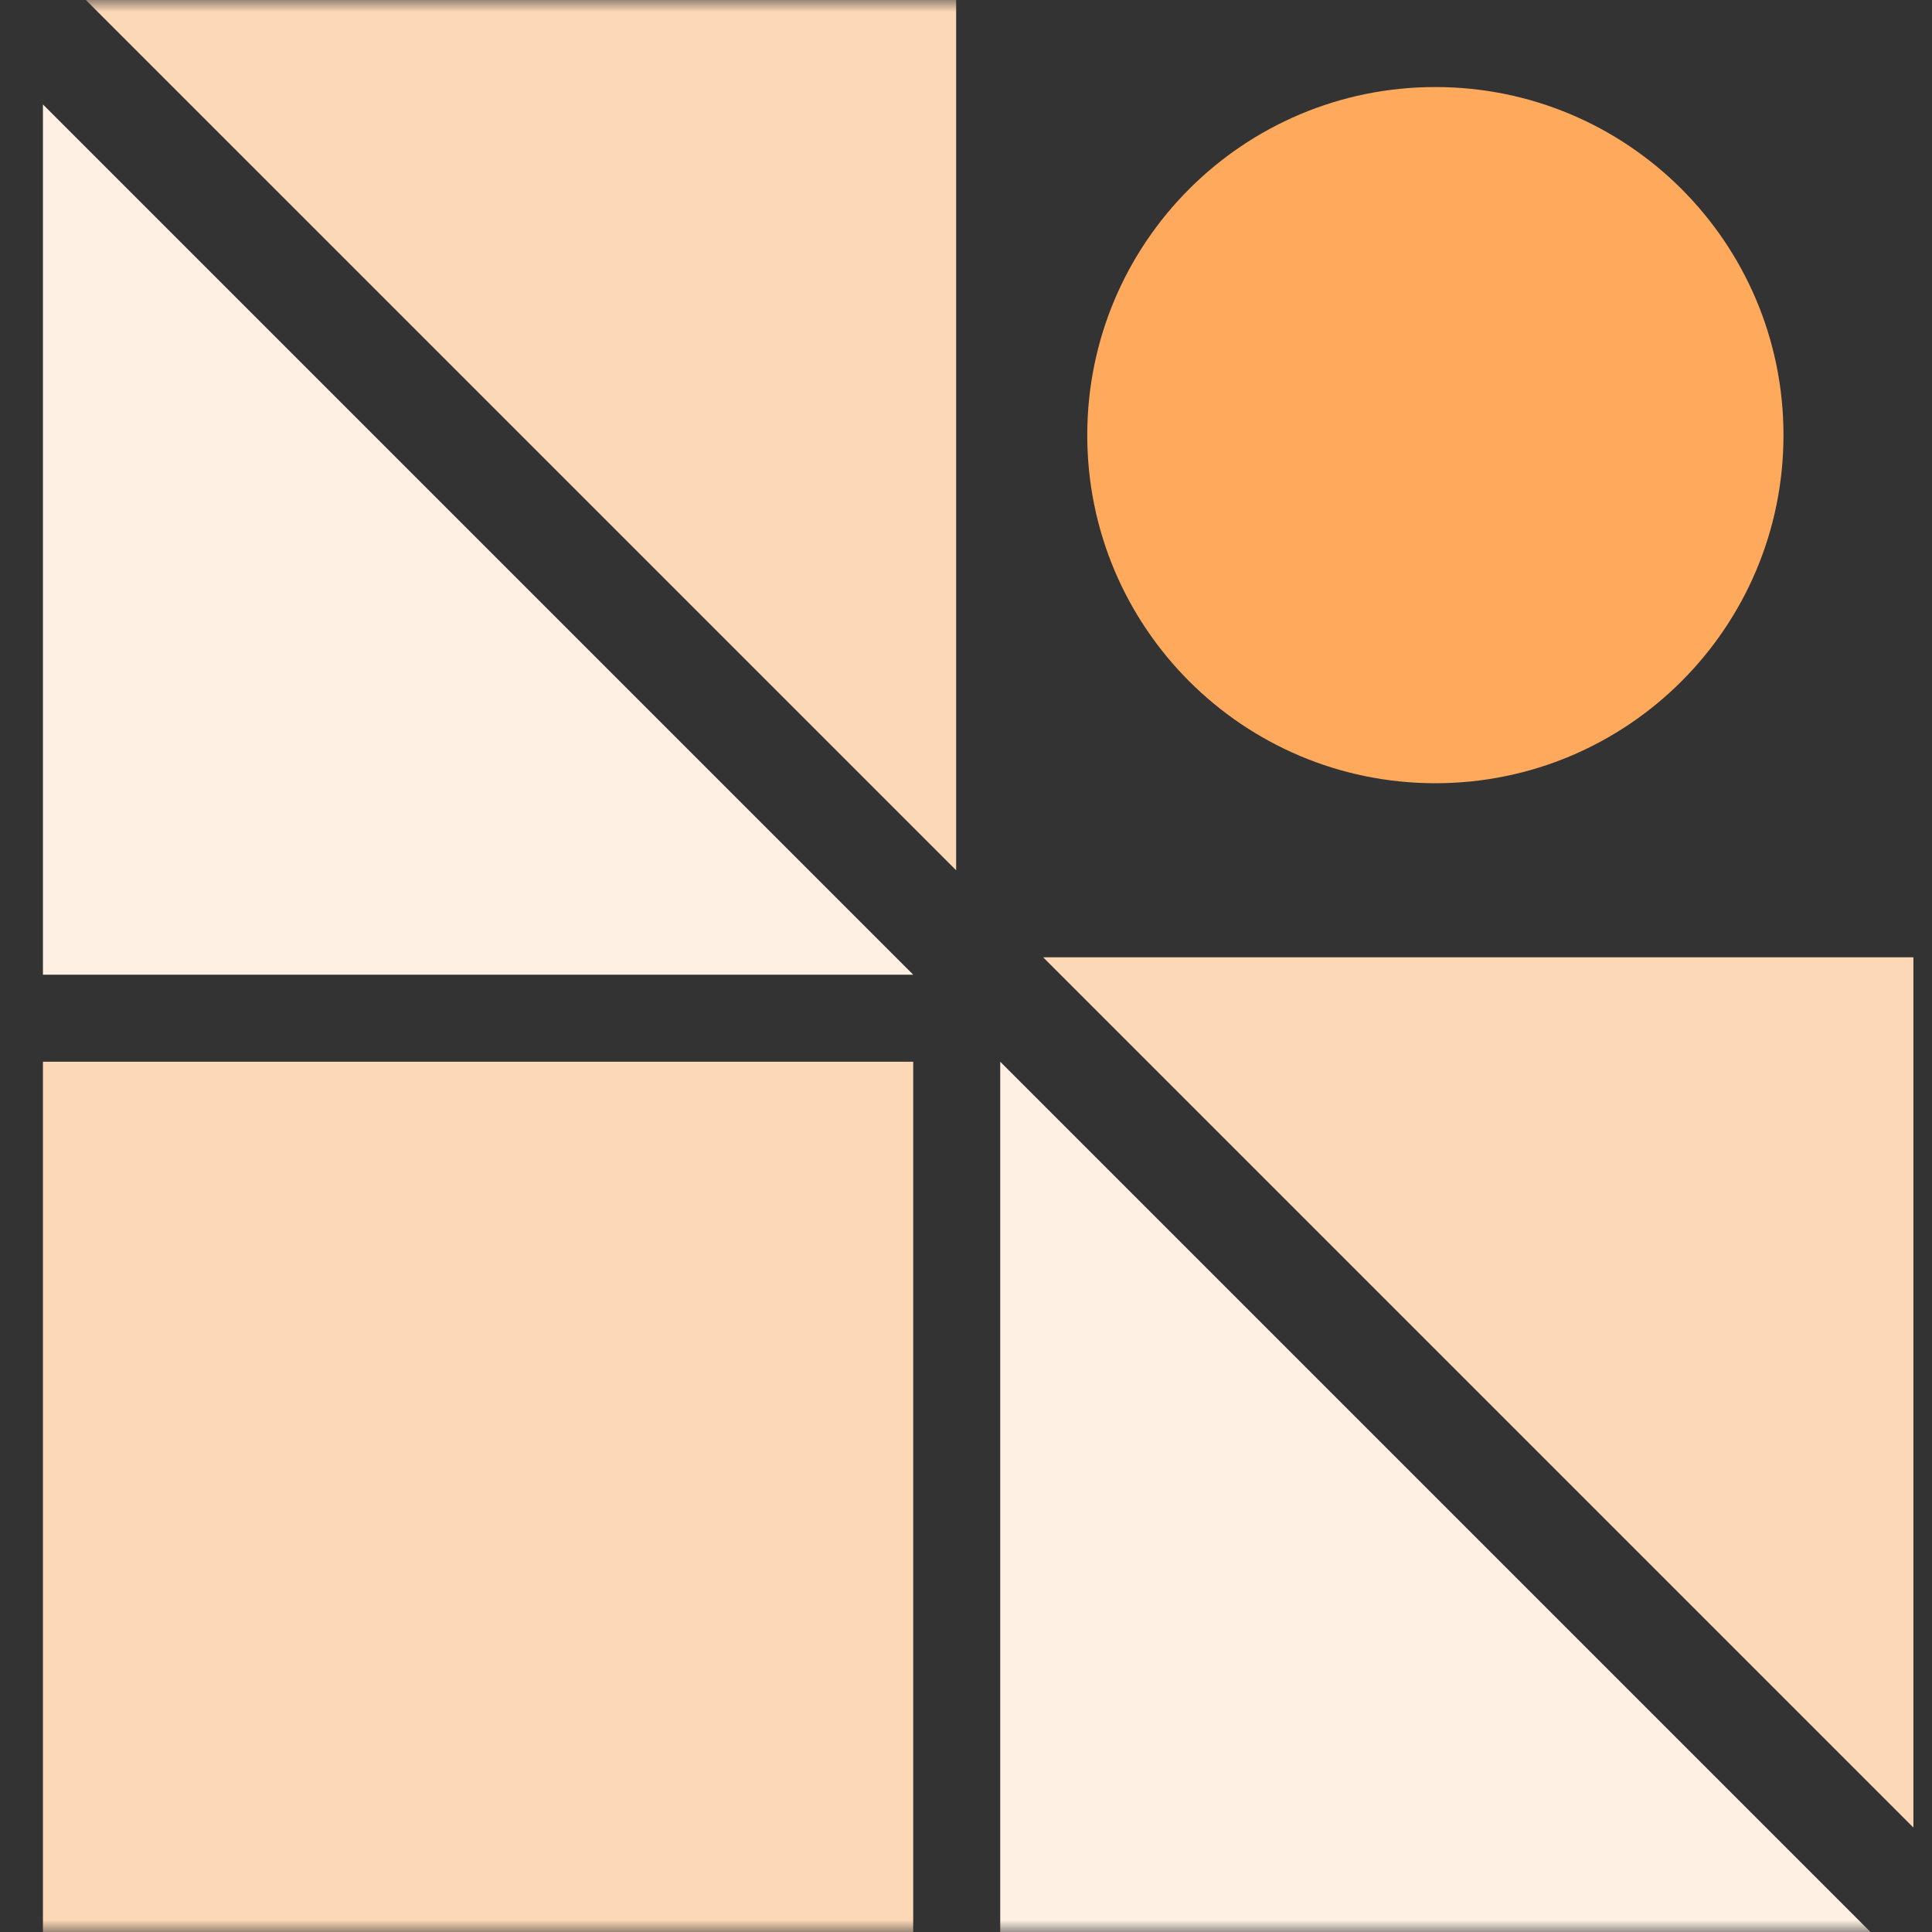
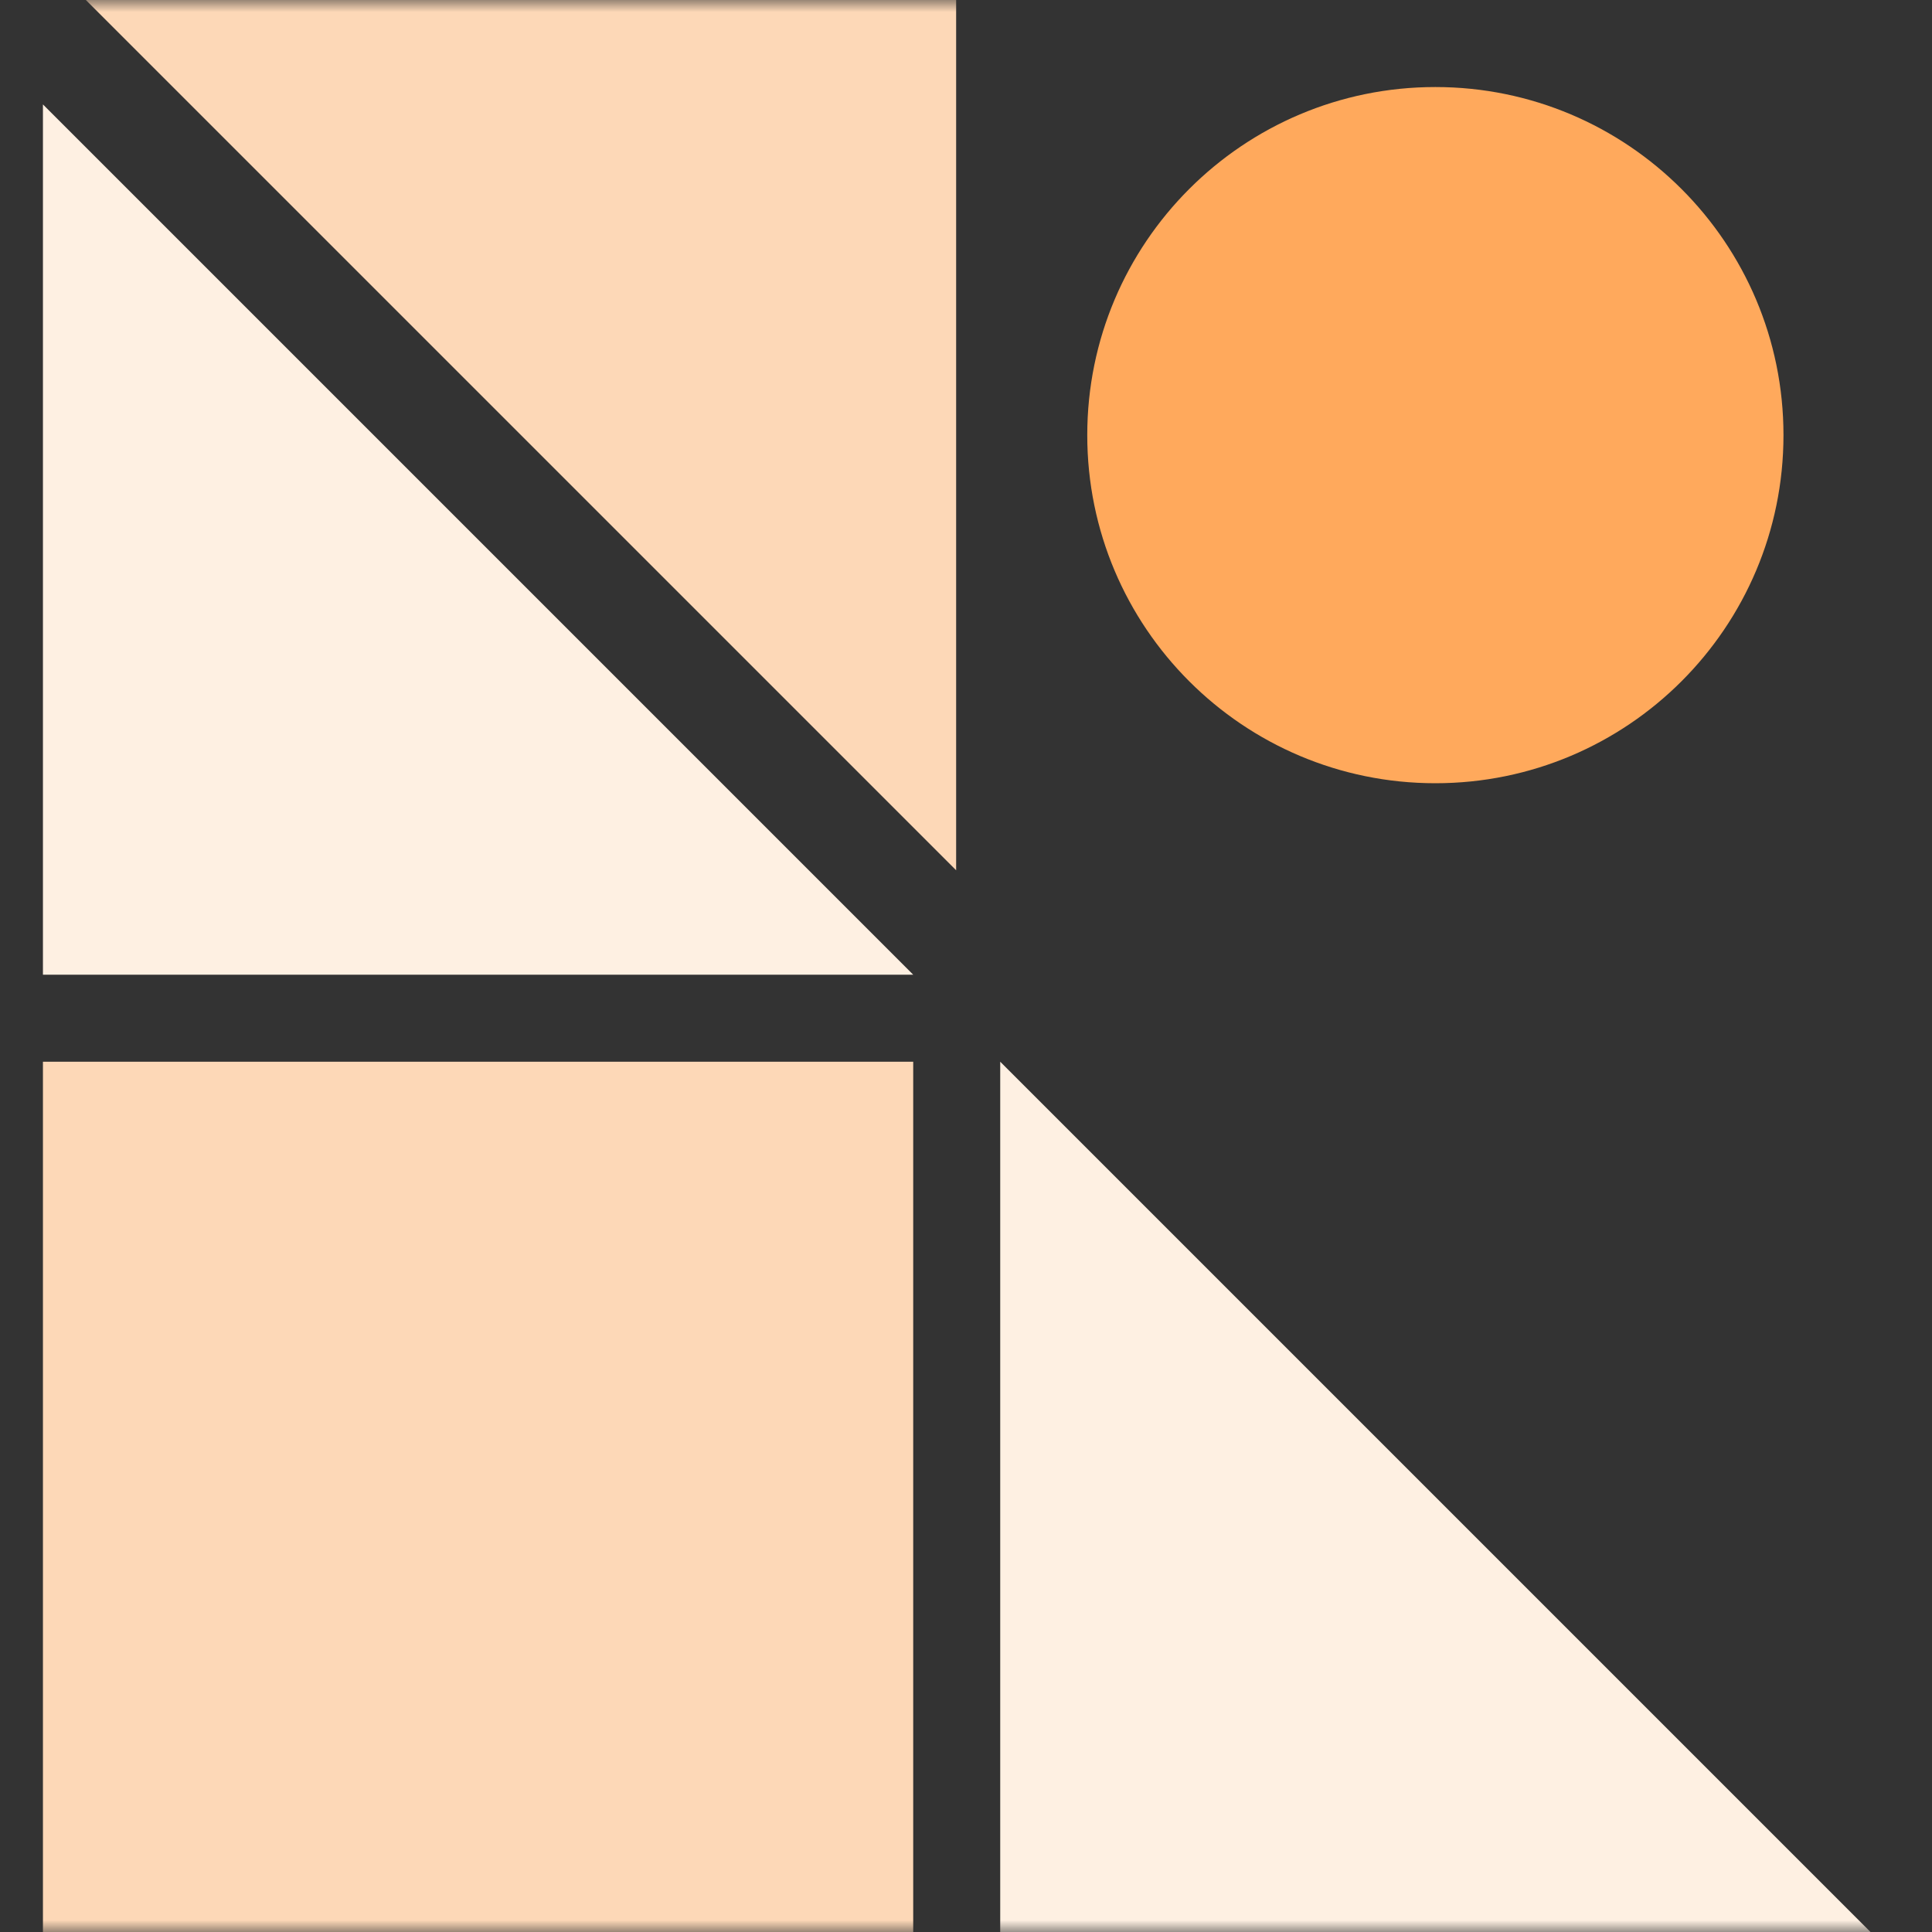
<svg xmlns="http://www.w3.org/2000/svg" width="80" height="80" viewBox="0 0 80 80" fill="none">
  <rect x="0" y="0" width="80" height="80" fill="#333333" stroke="none" />
  <mask id="mask0_11462_34188" style="mask-type:alpha" maskUnits="userSpaceOnUse" x="0" y="0" width="80" height="80">
    <rect width="80" height="80" fill="#D9D9D9" />
  </mask>
  <g mask="url(#mask0_11462_34188)">
    <path d="M1.778 43.964H37.814V80H1.778V43.964Z" fill="#FDD8B7" />
-     <path d="M43.194 39.639H79.23V75.675L43.194 39.639Z" fill="#FDD8B7" />
    <path d="M3.555 0H39.592V36.036L3.555 0Z" fill="#FDD8B7" />
    <path d="M41.417 43.964L77.453 80H41.417V43.964Z" fill="#FEF0E2" />
    <path d="M1.778 4.324L37.814 40.36H1.778V4.324Z" fill="#FEF0E2" />
    <path d="M73.85 18.018C73.85 25.979 67.396 32.432 59.435 32.432C51.474 32.432 45.021 25.979 45.021 18.018C45.021 10.057 51.474 3.604 59.435 3.604C67.396 3.604 73.85 10.057 73.85 18.018Z" fill="#FFA95C" />
  </g>
</svg>